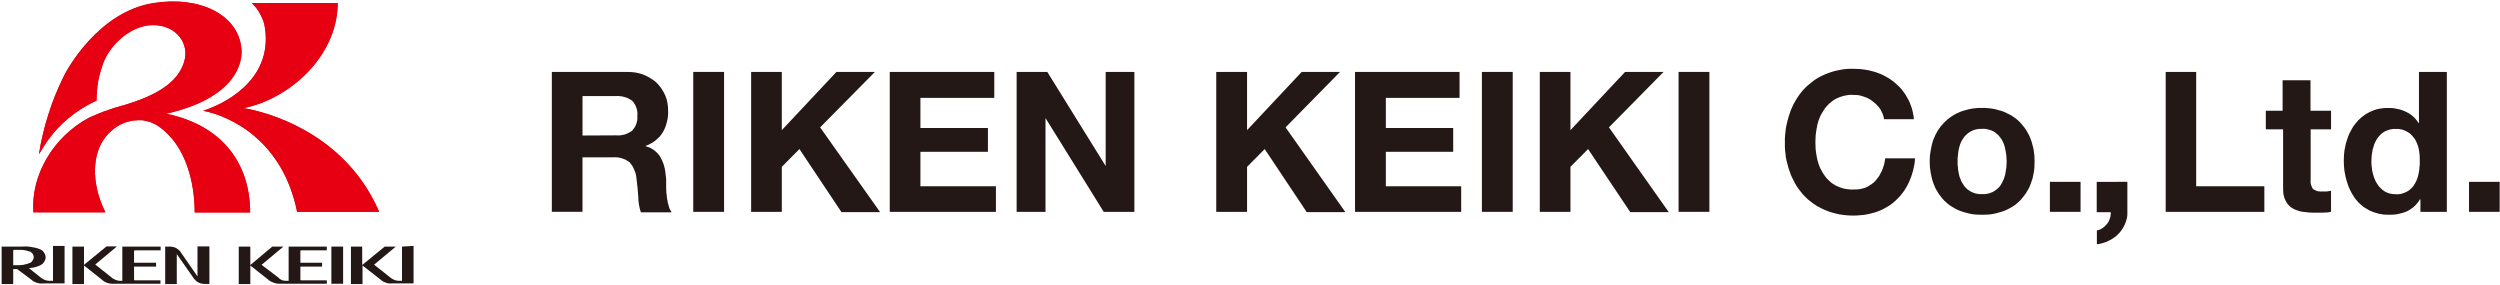
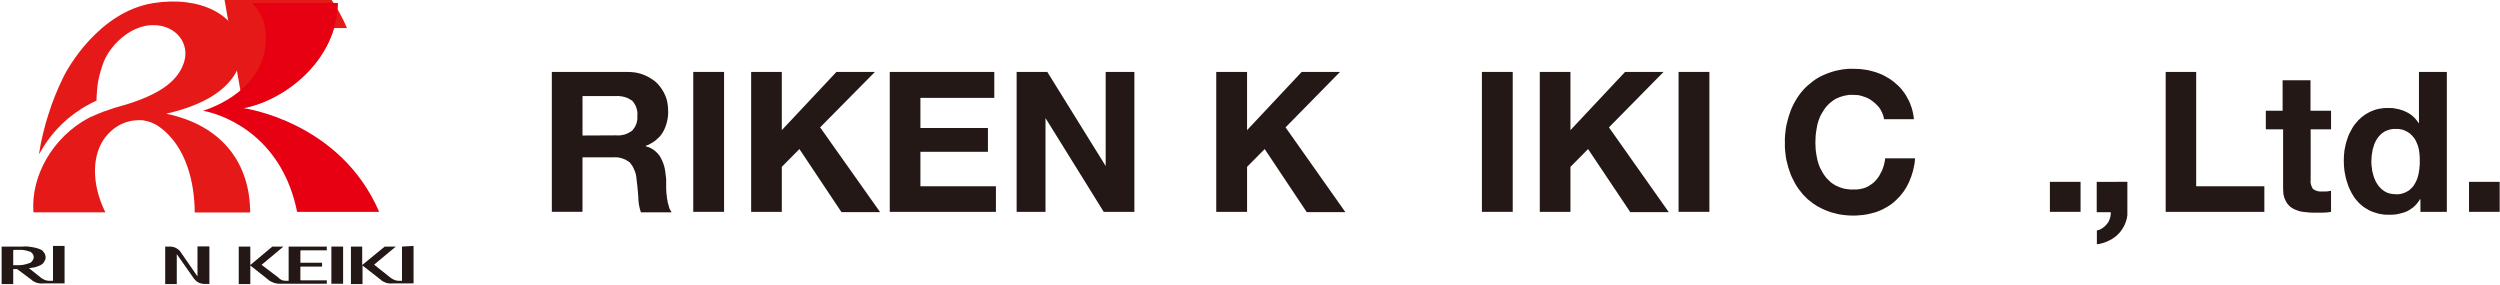
<svg xmlns="http://www.w3.org/2000/svg" version="1.2" viewBox="0 0 1533 175" width="1533" height="175">
  <title>logo (5)-svg</title>
  <style>
		.s0 { fill: #231815 } 
		.s1 { fill: #e61919 } 
		.s2 { fill: #e60012 } 
	</style>
  <g id="Layer">
    <path id="Layer" fill-rule="evenodd" class="s0" d="m384.6 44.1q1.4 0 2.7 0.1 1.3 0.1 2.6 0.3 1.3 0.3 2.6 0.6 1.3 0.4 2.5 0.9 1.1 0.4 2.2 1 1 0.5 2 1.2 1 0.6 2 1.3 0.9 0.8 1.8 1.6 0.8 0.8 1.5 1.7 0.7 0.9 1.3 1.8 0.7 1 1.2 2 0.5 1 1 2.1 0.4 1.1 0.8 2.2 0.3 1.1 0.5 2.3 0.2 1.1 0.3 2.3 0.1 1.2 0.1 2.4 0.1 1.7-0.1 3.4-0.2 1.7-0.6 3.3-0.4 1.7-1 3.3-0.6 1.6-1.5 3.1-0.9 1.5-2 2.8-1.2 1.2-2.5 2.3-1.4 1.1-2.9 1.9-1.5 0.9-3.1 1.4v0.3q0.8 0.2 1.5 0.5 0.8 0.2 1.5 0.6 0.7 0.4 1.4 0.8 0.7 0.5 1.3 1 0.6 0.5 1.1 1 0.5 0.6 1 1.1 0.5 0.6 0.9 1.2 0.4 0.7 0.7 1.3 0.4 0.7 0.7 1.4 0.4 0.8 0.6 1.5 0.3 0.8 0.5 1.5 0.2 0.8 0.4 1.6 0.1 0.8 0.3 1.6 0.1 0.8 0.2 1.6 0.1 0.8 0.2 1.7 0.1 0.8 0.2 1.6v4.8c0 0 0 3.8 0.4 5.7q0.1 0.7 0.1 1.4 0.1 0.6 0.3 1.3 0.1 0.7 0.2 1.4 0.2 0.7 0.4 1.3 0.1 0.6 0.3 1.2 0.2 0.6 0.4 1.2 0.3 0.6 0.6 1.1 0.3 0.6 0.6 1.1h-18.8q-0.4-1.2-0.7-2.4-0.3-1.2-0.5-2.4-0.2-1.3-0.3-2.5-0.1-1.3-0.1-2.5c-0.3-3.8-0.6-7.4-1.1-10.9q-0.1-1.3-0.4-2.6-0.3-1.4-0.9-2.6-0.5-1.3-1.2-2.5-0.7-1.1-1.6-2.2-1.1-0.8-2.3-1.5-1.2-0.6-2.5-1-1.3-0.4-2.7-0.6-1.3-0.1-2.7 0h-18.8v33.4h-18.8v-85.8zm-6.8 38.9q1.3 0.1 2.6 0 1.3-0.2 2.6-0.5 1.2-0.4 2.4-1 1.1-0.6 2.2-1.3 0.8-1 1.5-2 0.7-1.1 1.1-2.3 0.4-1.2 0.6-2.4 0.1-1.3 0-2.5 0.2-1.3 0-2.6-0.2-1.2-0.6-2.4-0.4-1.2-1.1-2.3-0.6-1.1-1.5-2-1.1-0.7-2.2-1.3-1.2-0.6-2.4-0.9-1.3-0.4-2.6-0.5-1.3-0.2-2.6-0.1h-20.6v24.2z" />
    <path id="Layer" class="s0" d="m425.1 44.1h18.9v85.8h-18.9z" />
    <path id="Layer" class="s0" d="m479.4 44.1v35.7l33.5-35.7h23.6l-33.6 34 36.8 52h-23.7l-25.8-38.7-10.8 10.9v27.6h-18.8v-85.8z" />
    <path id="Layer" class="s0" d="m609.7 44.1v15.9h-45.3v18.5h41.4v14.6h-41.4v21.1h46.3v15.7h-65.1v-85.8z" />
    <path id="Layer" class="s0" d="m642.2 44.1l35.8 57.7v-57.7h17.6v85.8h-18.8l-35.7-57.5v57.5h-17.7v-85.8z" />
    <path id="Layer" class="s0" d="m764.7 44.1v35.7l33.5-35.7h23.5l-33.4 34 36.7 52h-23.7l-25.8-38.7-10.8 10.9v27.6h-18.9v-85.8z" />
-     <path id="Layer" class="s0" d="m895 44.1v15.9h-45.2v18.5h41.3v14.6h-41.3v21.1h46.2v15.7h-65.1v-85.8z" />
    <path id="Layer" class="s0" d="m908.7 44.1h18.9v85.8h-18.9z" />
    <path id="Layer" class="s0" d="m963 44.1v35.7l33.5-35.7h23.6l-33.5 34 36.7 52h-23.6l-25.9-38.7-10.8 10.9v27.6h-18.8v-85.8z" />
    <path id="Layer" class="s0" d="m1029.3 44.1h18.9v85.8h-18.9z" />
    <path id="Layer" class="s0" d="m1153.1 67.1q-0.5-0.7-0.9-1.3-0.5-0.6-1.1-1.2-0.5-0.6-1.1-1.1-0.5-0.5-1.2-1-1.3-1.1-2.7-1.9-1.5-0.8-3.1-1.3-1.6-0.6-3.2-0.9-1.6-0.2-3.3-0.2-1.4-0.1-2.8 0-1.4 0.2-2.8 0.5-1.3 0.3-2.7 0.8-1.3 0.5-2.5 1.1-1.1 0.6-2.1 1.4-1 0.7-1.9 1.5-0.9 0.9-1.7 1.8-0.8 0.9-1.5 2-0.7 1-1.3 2.1-0.7 1.1-1.2 2.3-0.5 1.1-0.9 2.3-0.4 1.2-0.7 2.5-0.3 1.3-0.5 2.7-0.2 1.4-0.4 2.7-0.2 1.4-0.2 2.8-0.1 1.4-0.1 2.7 0 1.4 0.1 2.7 0 1.3 0.2 2.7 0.2 1.3 0.4 2.6 0.2 1.3 0.5 2.6 0.3 1.2 0.7 2.4 0.4 1.2 0.9 2.4 0.5 1.1 1.2 2.2 0.6 1.2 1.3 2.2 0.7 1 1.5 2 0.8 0.9 1.7 1.7 0.9 0.9 1.9 1.6 1 0.7 2.1 1.3 1.2 0.6 2.6 1.1 1.3 0.5 2.6 0.8 1.4 0.3 2.8 0.4 1.4 0.2 2.8 0.1 1.9 0.1 3.7-0.2 1.9-0.3 3.6-0.9 1.8-0.7 3.3-1.8 1.6-1 2.9-2.4 1.2-1.4 2.3-3 1-1.7 1.8-3.4 0.7-1.8 1.2-3.6 0.5-1.9 0.7-3.8h18.3q-0.1 1.9-0.4 3.8-0.3 1.8-0.8 3.7-0.5 1.8-1.1 3.6-0.6 1.7-1.4 3.5-1.4 3.1-3.4 5.9-2 2.8-4.5 5.1-2.5 2.4-5.4 4.1-2.9 1.8-6.2 3-1.7 0.6-3.5 1-1.8 0.5-3.6 0.8-1.8 0.3-3.7 0.4-1.8 0.2-3.7 0.2-2.3 0-4.5-0.2-2.3-0.2-4.5-0.6-2.3-0.5-4.4-1.1-2.2-0.7-4.3-1.6-1.9-0.8-3.7-1.8-1.8-1-3.5-2.2-1.6-1.2-3.2-2.5-1.5-1.4-2.9-2.9-1.3-1.6-2.6-3.3-1.2-1.6-2.2-3.4-1-1.8-1.9-3.7-0.9-1.8-1.5-3.8-0.8-2.1-1.3-4.3-0.6-2.1-1-4.3-0.3-2.2-0.5-4.5-0.2-2.2-0.1-4.4-0.1-2.3 0.1-4.6 0.2-2.2 0.5-4.5 0.4-2.2 1-4.4 0.5-2.2 1.3-4.4 0.6-2 1.5-3.9 0.8-1.9 1.9-3.7 1-1.8 2.2-3.5 1.2-1.7 2.6-3.3 1.4-1.6 2.9-2.9 1.6-1.4 3.2-2.6 1.7-1.3 3.5-2.3 1.8-1 3.7-1.8 2.1-0.9 4.3-1.6 2.1-0.7 4.4-1.1 2.2-0.5 4.5-0.7 2.2-0.2 4.5-0.1 1.7 0 3.4 0.1 1.7 0.1 3.4 0.4 1.7 0.2 3.3 0.6 1.7 0.4 3.3 0.9 1.6 0.5 3 1.1 1.5 0.6 2.9 1.4 1.4 0.7 2.8 1.6 1.3 0.9 2.6 1.9 1.2 1 2.4 2.1 1.2 1.1 2.2 2.3 1 1.2 2 2.6 0.9 1.3 1.6 2.7 0.9 1.5 1.6 3.1 0.6 1.6 1.2 3.3 0.5 1.7 0.8 3.4 0.4 1.7 0.5 3.4h-18.3q-0.1-0.8-0.3-1.6-0.2-0.8-0.5-1.5-0.3-0.8-0.7-1.5-0.3-0.7-0.7-1.4z" />
-     <path id="Layer" fill-rule="evenodd" class="s0" d="m1185.6 85.5q1.1-2.9 2.7-5.5 1.6-2.6 3.8-4.8 2.1-2.2 4.7-3.9 2.5-1.7 5.4-2.8 1.6-0.6 3.2-1 1.6-0.5 3.3-0.8 1.6-0.3 3.3-0.4 1.7-0.2 3.4-0.1 1.7-0.1 3.4 0.1 1.7 0.1 3.3 0.4 1.7 0.3 3.3 0.8 1.7 0.4 3.3 1 1.4 0.6 2.7 1.3 1.4 0.6 2.7 1.5 1.3 0.8 2.5 1.8 1.1 1 2.2 2 1.1 1.2 2 2.4 1 1.2 1.8 2.5 0.8 1.3 1.5 2.7 0.7 1.4 1.2 2.8 0.6 1.6 1 3.3 0.5 1.7 0.8 3.4 0.2 1.7 0.4 3.4 0.1 1.7 0.1 3.4 0 1.8-0.1 3.5-0.1 1.7-0.4 3.4-0.3 1.7-0.7 3.4-0.5 1.6-1.1 3.2-0.5 1.5-1.2 2.9-0.7 1.3-1.5 2.6-0.8 1.3-1.8 2.5-0.9 1.2-2 2.4-1.1 1-2.2 2-1.2 1-2.5 1.8-1.3 0.8-2.7 1.5-1.3 0.7-2.7 1.2-1.6 0.6-3.3 1-1.6 0.5-3.3 0.8-1.6 0.3-3.3 0.4-1.7 0.1-3.4 0.1-1.7 0-3.4-0.1-1.7-0.1-3.3-0.4-1.7-0.3-3.3-0.8-1.6-0.4-3.2-1-1.4-0.5-2.8-1.2-1.3-0.7-2.6-1.5-1.3-0.8-2.5-1.8-1.1-1-2.2-2-1.1-1.1-2-2.4-1-1.2-1.8-2.5-0.8-1.3-1.5-2.6-0.6-1.4-1.2-2.9-0.6-1.6-1-3.2-0.4-1.7-0.7-3.4-0.3-1.7-0.5-3.4-0.1-1.7-0.1-3.5 0-1.7 0.1-3.4 0.2-1.7 0.5-3.4 0.3-1.7 0.7-3.4 0.4-1.7 1-3.3zm15.5 20.8q0.2 0.9 0.4 1.7 0.2 0.8 0.6 1.6 0.3 0.8 0.6 1.6 0.4 0.8 0.9 1.5 0.4 0.7 0.9 1.4 0.5 0.6 1.1 1.2 0.6 0.6 1.2 1.1 0.7 0.5 1.4 0.9 0.8 0.5 1.7 0.8 0.9 0.4 1.8 0.6 0.9 0.2 1.8 0.3 0.9 0.1 1.9 0 0.9 0.1 1.9 0 0.9-0.1 1.9-0.3 0.9-0.2 1.8-0.6 0.9-0.3 1.7-0.8 0.7-0.4 1.3-0.9 0.7-0.5 1.3-1.1 0.5-0.6 1.1-1.2 0.5-0.7 0.9-1.4 0.4-0.7 0.8-1.5 0.4-0.8 0.7-1.6 0.3-0.8 0.5-1.6 0.3-0.8 0.4-1.7 0.2-0.9 0.3-1.8 0.2-0.9 0.3-1.8 0.1-0.9 0.1-1.8 0.1-0.9 0.1-1.9 0-0.9-0.1-1.8 0-0.9-0.1-1.8-0.1-1-0.3-1.9-0.1-0.9-0.3-1.8-0.1-0.8-0.4-1.7-0.2-0.8-0.5-1.6-0.3-0.8-0.7-1.6-0.4-0.7-0.8-1.5-0.5-0.7-1-1.3-0.5-0.7-1-1.2-0.6-0.6-1.3-1.1-0.6-0.5-1.3-1-0.8-0.4-1.7-0.8-0.9-0.3-1.8-0.5-1-0.3-1.9-0.4-1-0.1-1.9 0-1.8-0.1-3.5 0.3-1.7 0.3-3.3 1.2-1.5 0.8-2.8 2-1.3 1.2-2.2 2.7-0.5 0.8-0.9 1.5-0.3 0.8-0.7 1.6-0.3 0.8-0.5 1.7-0.2 0.8-0.4 1.6-0.2 0.9-0.3 1.8-0.1 1-0.2 1.9-0.1 0.9-0.2 1.8 0 0.9 0 1.9 0 0.9 0 1.8 0.1 0.9 0.2 1.9 0 0.9 0.2 1.8 0.1 0.9 0.3 1.8z" />
    <path id="Layer" class="s0" d="m1257 111.5h18.8v18.4h-18.8z" />
    <path id="Layer" class="s0" d="m1304.5 111.5v18.4q0 1 0 2-0.1 0.9-0.3 1.9-0.2 0.9-0.5 1.8-0.3 1-0.7 1.9-0.3 0.8-0.8 1.6-0.4 0.8-0.9 1.5-0.5 0.8-1.1 1.5-0.5 0.7-1.2 1.3-0.6 0.7-1.3 1.3-0.7 0.6-1.5 1.1-0.7 0.5-1.5 1-0.8 0.4-1.6 0.8-0.9 0.4-1.8 0.8-0.9 0.3-1.8 0.6-0.9 0.3-1.8 0.5-1 0.2-1.9 0.3v-8.5q0.5-0.1 0.9-0.2 0.5-0.1 0.9-0.3 0.4-0.2 0.8-0.4 0.4-0.2 0.8-0.5 0.4-0.3 0.8-0.6 0.4-0.3 0.7-0.6 0.4-0.3 0.7-0.7 0.3-0.3 0.6-0.7 0.6-0.7 1.1-1.6 0.4-0.9 0.7-1.8 0.3-0.9 0.4-1.8 0.2-1 0.1-2h-8.6v-18.6z" />
    <path id="Layer" class="s0" d="m1346.7 44.1v70.1h41.8v15.7h-60.5v-85.8z" />
    <path id="Layer" class="s0" d="m1429.4 67.9v11.4h-12.5v30.8q-0.1 0.8-0.1 1.6 0.1 0.7 0.3 1.5 0.2 0.7 0.5 1.4 0.3 0.7 0.7 1.3 0.7 0.4 1.4 0.8 0.6 0.3 1.4 0.5 0.7 0.2 1.5 0.2 0.7 0.1 1.5 0 0.3 0 0.7 0 0.3 0 0.7 0 0.3 0 0.7 0 0.3 0 0.6 0 0.4-0.1 0.7-0.1 0.3 0 0.6-0.1 0.3 0 0.6-0.1 0.4 0 0.7-0.1v12.9q-0.6 0.1-1.2 0.2-0.5 0.1-1.1 0.2-0.6 0-1.2 0-0.6 0.1-1.1 0.1h-5.2q-1 0-1.9 0-0.9-0.1-1.9-0.1-0.9-0.1-1.8-0.2-1-0.1-1.9-0.2-0.8-0.2-1.6-0.3-0.8-0.2-1.6-0.5-0.8-0.3-1.6-0.6-0.7-0.3-1.4-0.7-0.7-0.4-1.4-0.9-0.6-0.5-1.1-1.1-0.6-0.6-1-1.2-0.5-0.7-0.8-1.4-0.4-0.9-0.8-1.8-0.3-1-0.5-1.9-0.2-1-0.2-2-0.1-0.9-0.1-1.9v-36.3h-10.6v-11.4h10.3v-18.7h17.1v18.7z" />
    <path id="Layer" fill-rule="evenodd" class="s0" d="m1483.9 122.2q-0.6 1.2-1.5 2.2-0.8 1.1-1.8 2-1 1-2.2 1.7-1.1 0.8-2.3 1.4-1.3 0.6-2.7 1-1.3 0.4-2.7 0.7-1.4 0.3-2.8 0.4-1.4 0.1-2.8 0.1-1.6 0-3.2-0.1-1.5-0.2-3.1-0.5-1.5-0.4-3-0.9-1.5-0.5-3-1.2-1.3-0.7-2.5-1.5-1.2-0.7-2.3-1.7-1.1-0.9-2-1.9-1-1.1-1.9-2.2-0.9-1.3-1.6-2.5-0.8-1.3-1.4-2.7-0.7-1.3-1.2-2.7-0.5-1.4-0.9-2.8-0.5-1.5-0.8-3.1-0.3-1.6-0.6-3.1-0.2-1.6-0.3-3.2-0.1-1.6-0.1-3.2 0-1.5 0.1-3 0.1-1.6 0.3-3.1 0.3-1.5 0.6-3 0.3-1.5 0.8-3 0.4-1.4 0.9-2.7 0.5-1.3 1.2-2.6 0.6-1.3 1.4-2.6 0.7-1.2 1.6-2.3 1.8-2.4 4.1-4.3 2.3-1.9 5-3.2 2.7-1.3 5.6-1.9 2.9-0.6 5.9-0.5 1.4 0 2.7 0.1 1.4 0.2 2.7 0.5 1.3 0.2 2.6 0.7 1.3 0.4 2.5 1 1.3 0.6 2.4 1.3 1.1 0.7 2.1 1.6 1 0.9 1.8 1.9 0.9 1 1.6 2.2h0.2v-31.4h17.1v85.8h-16.2v-7.7zm-0.7-30.8q-0.2-0.8-0.4-1.6-0.3-0.9-0.6-1.6-0.3-0.8-0.7-1.6-0.4-0.7-0.8-1.5-0.4-0.6-1-1.2-0.5-0.7-1.1-1.2-0.5-0.6-1.2-1.1-0.6-0.4-1.3-0.8-0.8-0.5-1.6-0.8-0.9-0.4-1.8-0.6-0.9-0.2-1.8-0.3-0.9-0.1-1.8 0-0.9-0.1-1.8 0-0.9 0.1-1.8 0.3-0.9 0.3-1.8 0.6-0.9 0.3-1.7 0.8-0.7 0.4-1.3 0.9-0.7 0.5-1.2 1.1-0.6 0.6-1.1 1.2-0.5 0.7-1 1.4-0.4 0.7-0.8 1.5-0.4 0.7-0.7 1.5-0.3 0.8-0.5 1.7-0.3 0.8-0.5 1.6-0.2 0.9-0.3 1.9-0.2 0.9-0.3 1.8-0.1 0.9-0.1 1.9-0.1 0.9-0.1 1.8 0 0.9 0.1 1.9 0 0.9 0.2 1.8 0.1 0.9 0.2 1.7 0.2 0.9 0.4 1.8 0.2 0.9 0.5 1.7 0.2 0.9 0.6 1.7 0.3 0.8 0.7 1.6 0.4 0.7 0.9 1.5 0.4 0.7 0.9 1.3 0.5 0.6 1.1 1.2 0.6 0.6 1.2 1.1 0.7 0.5 1.4 1 0.7 0.4 1.6 0.8 0.8 0.3 1.6 0.5 0.9 0.2 1.8 0.3 0.9 0.1 1.8 0.1 0.9 0.1 1.8 0 0.9-0.1 1.8-0.3 0.9-0.3 1.7-0.6 0.9-0.3 1.7-0.8 0.7-0.4 1.4-0.9 0.6-0.5 1.2-1.1 0.6-0.6 1.1-1.2 0.5-0.7 0.9-1.4 0.4-0.7 0.8-1.5 0.4-0.8 0.7-1.6 0.3-0.8 0.5-1.6 0.3-0.9 0.4-1.7 0.2-1 0.3-1.9 0.2-0.9 0.2-1.8 0.1-1 0.2-1.9 0-1 0-1.9 0-0.9 0-1.9 0-0.9-0.1-1.9-0.1-0.9-0.2-1.8-0.2-1-0.3-1.9z" />
    <path id="Layer" class="s0" d="m1514 111.5h18.8v18.4h-18.8z" />
  </g>
-   <path id="Layer" class="s1" d="m149.3 66.3c26.9-5.2 57.5-30.7 57.8-64.4h-52.7q1.6 1.5 3 3.3 1.3 1.7 2.3 3.7 1 1.9 1.8 4 0.7 2.1 1 4.3c4.9 33.2-27.3 47.4-37.9 50.7 17.7 3.6 48.9 18.9 57.6 62h50.3c-23.9-55.6-83.2-63.6-83.2-63.6z" />
+   <path id="Layer" class="s1" d="m149.3 66.3c26.9-5.2 57.5-30.7 57.8-64.4h-52.7q1.6 1.5 3 3.3 1.3 1.7 2.3 3.7 1 1.9 1.8 4 0.7 2.1 1 4.3h50.3c-23.9-55.6-83.2-63.6-83.2-63.6z" />
  <path id="Layer" class="s1" d="m102 69.7c49-11.1 46.4-37.8 46-40.1-2-20.4-25.1-32.3-54-27.7-33.8 5.4-53.2 41.1-55.2 45.5q-2.7 5.5-5 11.2-2.3 5.7-4.1 11.5-1.9 5.8-3.3 11.8-1.5 6-2.4 12c-0.7 4.1 6.9-19.3 35.2-32.2q0-3.1 0.3-6.2 0.2-3.1 0.8-6.2 0.6-3 1.5-6 0.9-3 2-5.9c5.2-11.8 17.8-22.1 30.1-22 14.3 0 22.5 11.4 19 22.6-3.1 9.8-11.9 19.8-40.8 27.6q-2.2 0.6-4.4 1.4-2.3 0.7-4.4 1.5-2.2 0.9-4.4 1.8-2.1 0.9-4.3 1.9c-22.1 11.7-35.8 35.6-34.1 58h44.1c-9.2-18.7-7.8-36.4 0.2-46.3q0.8-1 1.6-1.9 0.9-0.9 1.8-1.7 1-0.8 1.9-1.6 1-0.7 2.1-1.4 1.6-1 3.4-1.7 1.8-0.8 3.7-1.2 1.9-0.5 3.8-0.6 1.9-0.2 3.8-0.1h0.3q1.3 0.2 2.6 0.5 1.3 0.3 2.5 0.7 1.3 0.5 2.4 1.1 1.2 0.5 2.3 1.3c17.9 12.2 22.4 36.4 22.4 53h34c0-28.6-15.7-53.2-51.6-60.6" />
  <path id="Layer" class="s2" d="m149.3 66.3c26.9-5.2 57.5-30.7 57.8-64.4h-52.7q1.6 1.5 3 3.3 1.3 1.7 2.3 3.7 1 1.9 1.8 4 0.7 2.1 1 4.3c4.9 33.2-27.3 47.4-37.9 50.7 17.7 3.6 48.9 18.9 57.6 62h50.3c-23.9-55.6-83.2-63.6-83.2-63.6z" />
-   <path id="Layer" class="s2" d="m102 69.7c49-11.1 46.4-37.8 46-40.1-2-20.4-25.1-32.3-54-27.7-33.8 5.4-53.2 41.1-55.2 45.5q-2.7 5.5-5 11.2-2.3 5.7-4.1 11.5-1.9 5.8-3.3 11.8-1.5 6-2.4 12c-0.7 4.1 6.9-19.3 35.2-32.2q0-3.1 0.3-6.2 0.2-3.1 0.8-6.2 0.6-3 1.5-6 0.9-3 2-5.9c5.2-11.8 17.8-22.1 30.1-22 14.3 0 22.5 11.4 19 22.6-3.1 9.8-11.9 19.8-40.8 27.6q-2.2 0.6-4.4 1.4-2.3 0.7-4.4 1.5-2.2 0.9-4.4 1.8-2.1 0.9-4.3 1.9c-22.1 11.7-35.8 35.6-34.1 58h44.1c-9.2-18.7-7.8-36.4 0.2-46.3q0.8-1 1.6-1.9 0.9-0.9 1.8-1.7 1-0.8 1.9-1.6 1-0.7 2.1-1.4 1.6-1 3.4-1.7 1.8-0.8 3.7-1.2 1.9-0.5 3.8-0.6 1.9-0.2 3.8-0.1h0.3q1.3 0.2 2.6 0.5 1.3 0.3 2.5 0.7 1.3 0.5 2.4 1.1 1.2 0.5 2.3 1.3c17.9 12.2 22.4 36.4 22.4 53h34c0-28.6-15.7-53.2-51.6-60.6" />
  <g id="Layer">
    <path id="Layer" fill-rule="evenodd" class="s0" d="m32.5 150.8h7.1v23h-13.2q-0.9 0.1-1.9 0-1-0.1-2-0.4-0.9-0.4-1.8-0.8-0.9-0.5-1.6-1.2l-8.6-6.4h-2.4v9.2h-7.1v-23h12.5q1.4-0.1 2.7-0.1 1.4 0.1 2.7 0.3 1.4 0.2 2.7 0.5 1.3 0.3 2.6 0.8 0.8 0.3 1.5 0.7 0.6 0.5 1.1 1.2 0.5 0.6 0.8 1.4 0.3 0.8 0.4 1.6 0 0.8-0.2 1.5-0.3 0.7-0.7 1.4-0.4 0.7-0.9 1.2-0.6 0.5-1.3 0.9-0.8 0.4-1.7 0.7-0.9 0.3-1.8 0.6-0.9 0.2-1.9 0.3-0.9 0.2-1.8 0.2l6.9 5.5q0.6 0.5 1.2 0.9 0.6 0.4 1.3 0.7 0.7 0.3 1.4 0.5 0.8 0.1 1.5 0.2h2.5zm-20.4 11.8q1-0.1 2.1-0.2 1.1-0.2 2.1-0.5 1.1-0.3 2.1-0.7 0.5-0.2 0.9-0.6 0.4-0.4 0.7-0.9 0.3-0.5 0.5-1 0.2-0.6 0.2-1.2-0.1-0.5-0.2-0.9-0.2-0.5-0.5-1-0.3-0.4-0.7-0.7-0.3-0.4-0.8-0.6-0.9-0.3-1.8-0.5-0.9-0.3-1.9-0.4-0.9-0.2-1.9-0.2-0.9 0-1.9 0h-1.7c-1.2 0-1.2 0-1.2 1v8.4h1.8q1.1 0 2.2 0z" />
    <path id="Layer" class="s0" d="m121.1 169.5l-9.9-14.3q-0.5-0.9-1.2-1.6-0.8-0.8-1.7-1.3-0.9-0.6-1.9-0.8-1.1-0.3-2.1-0.3h-3v23h7.1v-18.4l10 14.3q0.5 0.9 1.3 1.6 0.7 0.8 1.6 1.3 0.9 0.6 1.9 0.8 1.1 0.3 2.1 0.3h3.1v-23h-7.3z" />
-     <path id="Layer" class="s0" d="m75 172.2h-1.5q-0.8-0.1-1.5-0.2-0.7-0.2-1.4-0.5-0.7-0.3-1.4-0.7-0.6-0.4-1.1-0.9l-9.7-7.7 13.3-11.1h-6.4l-13.8 11.3v-11.2h-7.1v23h7.1v-11.4c2.7 2.2 11 8.7 11 8.7q0.7 0.7 1.6 1.2 0.8 0.5 1.8 0.8 0.9 0.3 1.9 0.4 1 0.2 2 0.1h28.6v-2.1h-15.4c-0.7 0-0.8 0-0.8-0.9v-7.5h13.5v-2.4h-13.5v-6.6c0-1 0-1 1.2-1h15.1v-2.3h-23.5z" />
    <path id="Layer" class="s0" d="m203.2 151.2h7.2v22.8h-7.2z" />
    <path id="Layer" class="s0" d="m246.5 151.2v21h-2.1q-0.7-0.1-1.5-0.2-0.7-0.2-1.4-0.5-0.7-0.3-1.3-0.7-0.6-0.4-1.2-0.9c-2.3-1.8-9.6-7.6-9.6-7.6l13.3-11.1h-6.8l-13.8 11.3v-11.3h-6.9v23h7.1v-11.4l11 8.6q0.7 0.7 1.6 1.2 0.8 0.4 1.8 0.8 0.9 0.3 1.9 0.4 1 0.1 2 0h13v-23z" />
    <path id="Layer" class="s0" d="m177 172.2h-1.5q-0.6 0-1.3-0.1-0.7-0.1-1.3-0.3-0.6-0.3-1.2-0.7-0.5-0.3-1-0.9c-0.3-0.3-6.7-5-10.3-7.8l13.4-11.2h-6.8l-13.5 11.3v-11.3h-7.1v23h7.1v-11.4c2.7 2.2 11 8.7 11 8.7q0.7 0.7 1.6 1.1 0.9 0.5 1.8 0.8 0.9 0.3 1.9 0.5 1 0.1 2 0.1h28.6v-2.1h-15.5c-0.7 0-0.7 0-0.7-0.9v-7.5h13.3v-2.4h-13.3v-6.6c0-1 0-1 1.1-1h15.1v-2.3h-23.4z" />
  </g>
</svg>